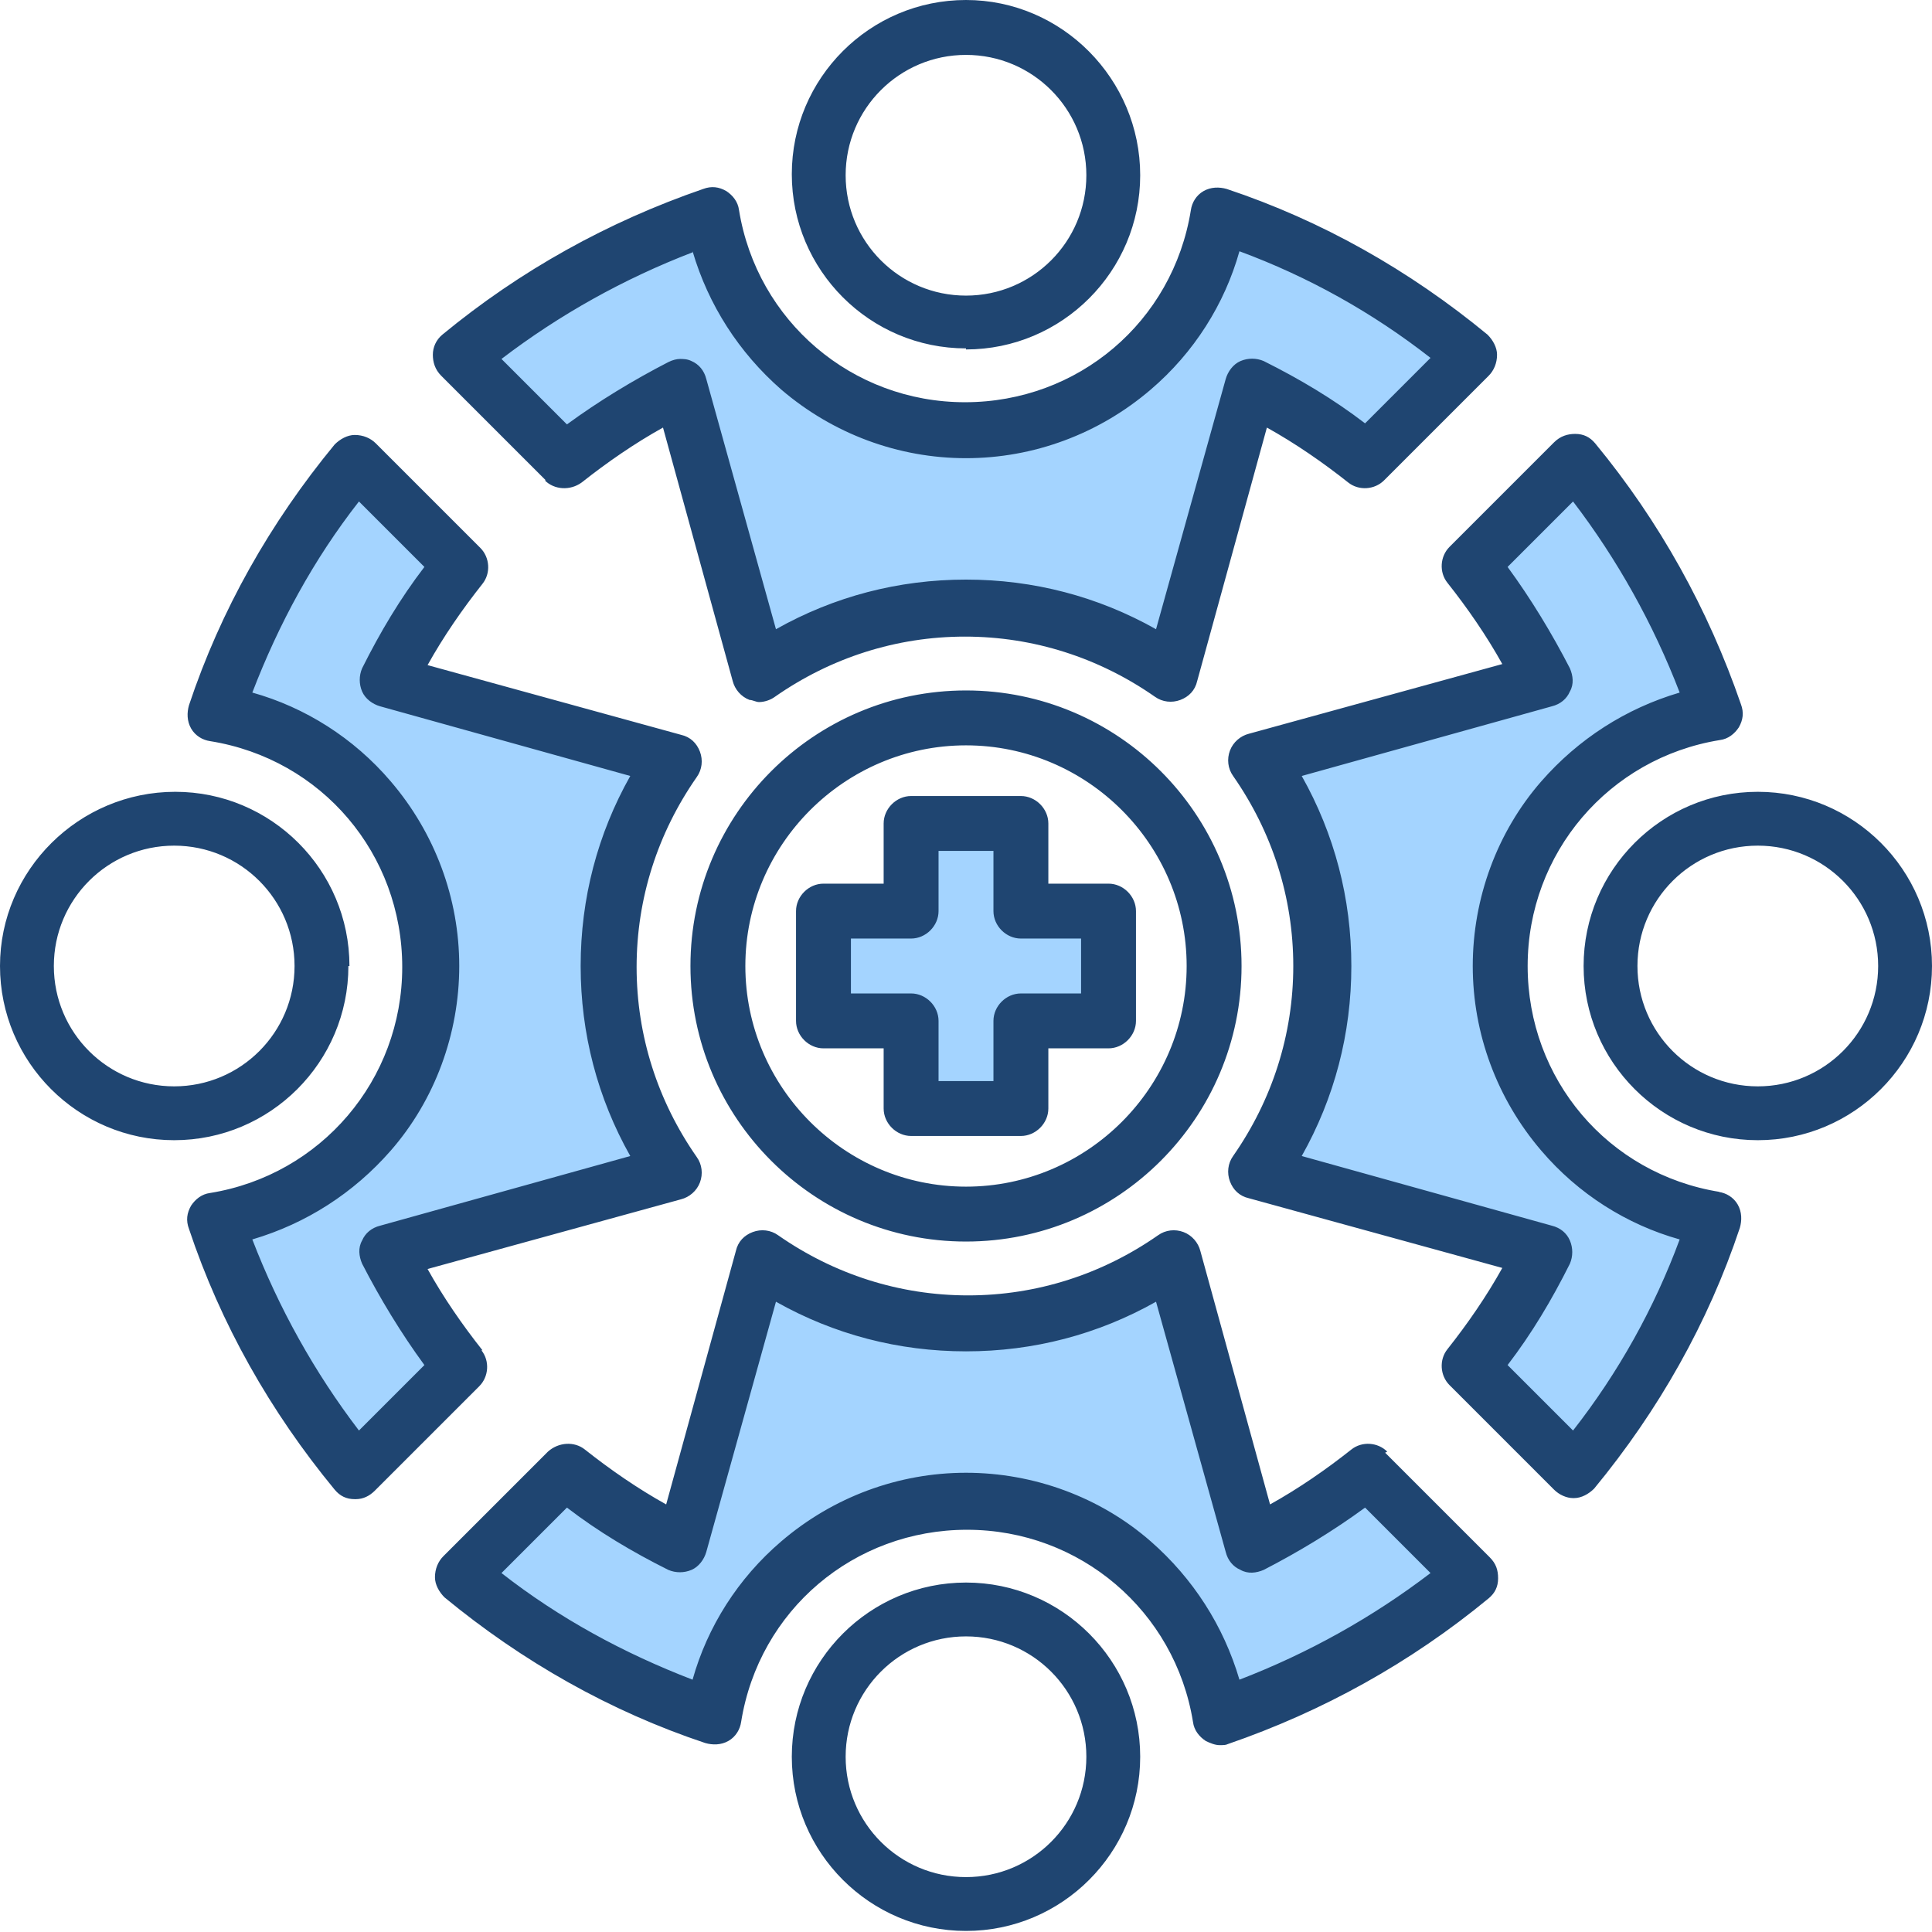
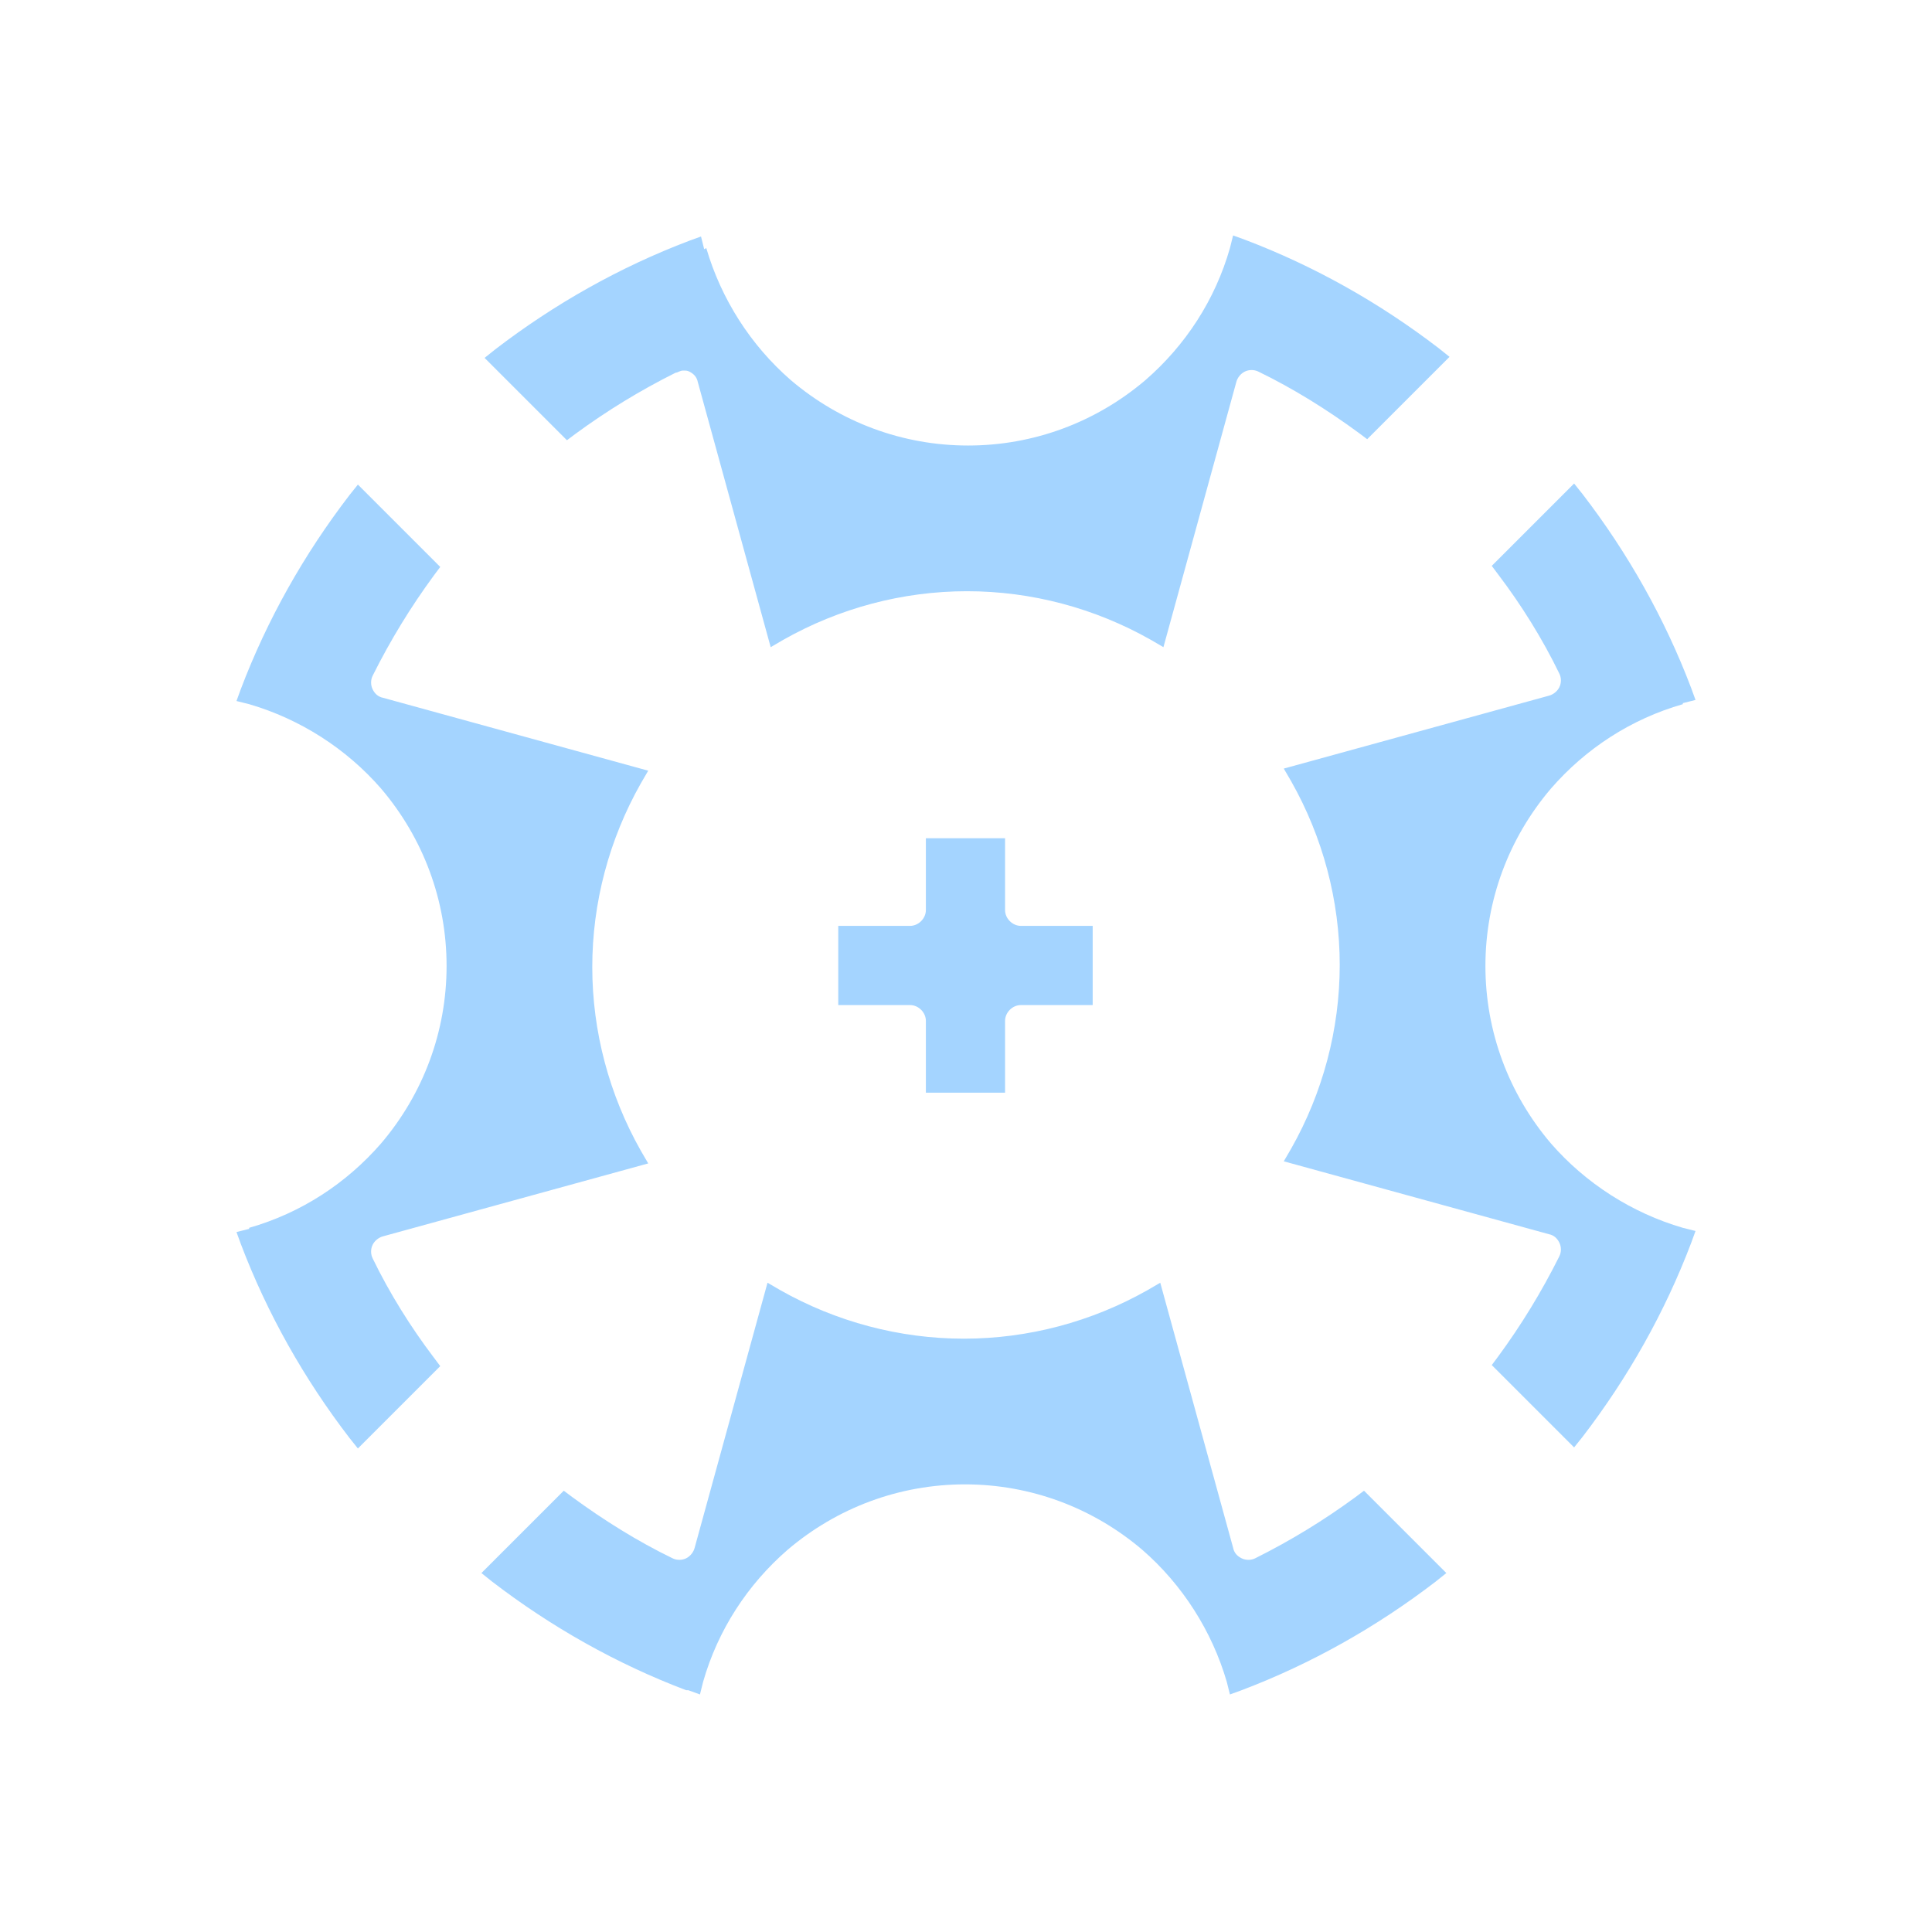
<svg xmlns="http://www.w3.org/2000/svg" viewBox="0 0 183 183" version="1.1" id="Layer_1">
  <defs>
    <style>
      .st0 {
        fill: none;
      }

      .st1 {
        fill: #a4d4ff;
      }

      .st1, .st2 {
        fill-rule: evenodd;
      }

      .st3 {
        clip-path: url(#clippath);
      }

      .st2 {
        fill: #1f4571;
      }
    </style>
    <clipPath id="clippath">
-       <rect height="183" width="183" class="st0" />
-     </clipPath>
+       </clipPath>
  </defs>
  <path d="M23.6,116.3c4.9-1.4,9.2-4.2,12.5-8,4-4.7,6.2-10.6,6.2-16.8s-2.2-12.1-6.2-16.8c-3.3-3.8-7.7-6.6-12.5-8l-1.2-.3.4-1.1c2.5-6.6,6-12.8,10.3-18.4l.8-1,7.8,7.8-.6.8c-2.2,3-4.1,6.1-5.8,9.5-.2.4-.2.9,0,1.3.2.4.5.7,1,.8l25.1,6.9-.7,1.2c-3,5.3-4.6,11.3-4.6,17.4s1.6,12.1,4.6,17.4l.7,1.2-25.1,6.9c-.4.1-.8.4-1,.8-.2.4-.2.9,0,1.3,1.6,3.3,3.6,6.5,5.8,9.4l.6.8-7.8,7.8-.8-1c-4.3-5.6-7.8-11.8-10.3-18.4l-.4-1.1,1.2-.3ZM66.7,23.6l-.3-1.2-1.1.4c-6.6,2.5-12.8,6-18.4,10.3l-1,.8,7.8,7.8.8-.6c3-2.2,6.1-4.1,9.5-5.8.2,0,.4-.2.7-.2s.4,0,.6.1c.4.2.7.5.8,1l6.9,25.1,1.2-.7c5.3-3,11.3-4.6,17.4-4.6s12.1,1.6,17.4,4.6l1.2.7,6.9-25.1c.1-.4.4-.8.8-1,.4-.2.9-.2,1.3,0,3.3,1.6,6.5,3.6,9.5,5.8l.8.6,7.8-7.8-1-.8c-5.6-4.3-11.8-7.8-18.4-10.3l-1.1-.4-.3,1.2c-1.4,4.9-4.2,9.2-8,12.5-4.7,4-10.6,6.2-16.8,6.2s-12.1-2.2-16.8-6.2c-3.8-3.3-6.6-7.7-8-12.5ZM159.4,66.7c-4.9,1.4-9.2,4.2-12.5,8-4,4.7-6.2,10.6-6.2,16.8s2.2,12.1,6.2,16.8c3.3,3.8,7.7,6.6,12.5,8l1.2.3-.4,1.1c-2.5,6.6-6,12.8-10.3,18.4l-.8,1-7.8-7.8.6-.8c2.2-3,4.1-6.1,5.8-9.5.2-.4.2-.9,0-1.3-.2-.4-.5-.7-1-.8l-25.1-6.9.7-1.2c3-5.3,4.6-11.3,4.6-17.4s-1.6-12.1-4.6-17.4l-.7-1.2,25.1-6.9c.4-.1.8-.4,1-.8.2-.4.2-.9,0-1.3-1.6-3.3-3.6-6.5-5.8-9.4l-.6-.8,7.8-7.8.8,1c4.3,5.6,7.8,11.8,10.3,18.4l.4,1.1-1.2.3ZM65.2,160.1l1.1.4.3-1.2c1.4-4.9,4.2-9.2,8-12.5,4.7-4,10.6-6.2,16.8-6.2s12.1,2.2,16.8,6.2c3.8,3.3,6.6,7.7,8,12.5l.3,1.2,1.1-.4c6.6-2.5,12.8-6,18.4-10.3l1-.8-7.8-7.8-.8.6c-3,2.2-6.1,4.1-9.5,5.8-.4.2-.9.2-1.3,0-.4-.2-.7-.5-.8-1l-6.9-25.1-1.2.7c-5.3,3-11.3,4.6-17.4,4.6s-12.1-1.6-17.4-4.6l-1.2-.7-6.9,25.1c-.1.4-.4.8-.8,1-.4.2-.9.2-1.3,0-3.3-1.6-6.5-3.6-9.5-5.8l-.8-.6-7.8,7.8,1,.8c5.6,4.3,11.8,7.8,18.4,10.3ZM95.2,103.5h-7.5v-6.8c0-.8-.7-1.5-1.5-1.5h-6.8v-7.5h6.8c.8,0,1.5-.7,1.5-1.5v-6.8h7.5v6.8c0,.8.7,1.5,1.5,1.5h6.8v7.5h-6.8c-.8,0-1.5.7-1.5,1.5v6.8Z" class="st1" />
  <g class="st3">
-     <path d="M166.5,102.9c-6.3,0-11.4-5.1-11.4-11.4s5.1-11.4,11.4-11.4,11.4,5.1,11.4,11.4c0,6.3-5.1,11.4-11.4,11.4ZM166.5,75c-9.1,0-16.5,7.4-16.5,16.5s7.4,16.5,16.5,16.5,16.5-7.4,16.5-16.5-7.4-16.5-16.5-16.5ZM91.5,177.8c-6.3,0-11.4-5.1-11.4-11.4s5.1-11.4,11.4-11.4,11.4,5.1,11.4,11.4-5.1,11.4-11.4,11.4ZM91.5,149.9c-9.1,0-16.5,7.4-16.5,16.5s7.4,16.5,16.5,16.5,16.5-7.4,16.5-16.5-7.4-16.5-16.5-16.5ZM16.5,102.9c-6.3,0-11.4-5.1-11.4-11.4s5.1-11.4,11.4-11.4,11.4,5.1,11.4,11.4-5.1,11.4-11.4,11.4ZM33.1,91.5c0-9.1-7.4-16.5-16.5-16.5S0,82.4,0,91.5s7.4,16.5,16.5,16.5,16.5-7.4,16.5-16.5ZM91.5,5.2c6.3,0,11.4,5.1,11.4,11.4s-5.1,11.4-11.4,11.4-11.4-5.1-11.4-11.4,5.1-11.4,11.4-11.4ZM91.5,33.1c9.1,0,16.5-7.4,16.5-16.5S100.6,0,91.5,0s-16.5,7.4-16.5,16.5,7.4,16.5,16.5,16.5ZM102.4,94.1h-5.7c-1.4,0-2.6,1.2-2.6,2.6v5.7h-5.2v-5.7c0-1.4-1.2-2.6-2.6-2.6h-5.7v-5.2h5.7c1.4,0,2.6-1.2,2.6-2.6v-5.7h5.2v5.7c0,1.4,1.2,2.6,2.6,2.6h5.7v5.2ZM99.3,83.7v-5.7c0-1.4-1.2-2.6-2.6-2.6h-10.4c-1.4,0-2.6,1.2-2.6,2.6v5.7h-5.7c-1.4,0-2.6,1.2-2.6,2.6v10.4c0,1.4,1.2,2.6,2.6,2.6h5.7v5.7c0,1.4,1.2,2.6,2.6,2.6h10.4c1.4,0,2.6-1.2,2.6-2.6v-5.7h5.7c1.4,0,2.6-1.2,2.6-2.6v-10.4c0-1.4-1.2-2.6-2.6-2.6h-5.7ZM91.5,112.4c11.5,0,20.9-9.4,20.9-20.9s-9.4-20.9-20.9-20.9-20.9,9.4-20.9,20.9,9.4,20.9,20.9,20.9ZM91.5,65.4c-14.4,0-26.1,11.7-26.1,26.1s11.7,26.1,26.1,26.1,26.1-11.7,26.1-26.1-11.7-26.1-26.1-26.1ZM34,135.5l6.2-6.2c-2.2-3-4.2-6.3-5.9-9.6-.3-.7-.4-1.5,0-2.2.3-.7.9-1.2,1.7-1.4l23.7-6.6c-3.1-5.5-4.7-11.6-4.7-18s1.6-12.5,4.7-18l-23.7-6.6c-.7-.2-1.4-.7-1.7-1.4-.3-.7-.3-1.5,0-2.2,1.7-3.4,3.6-6.6,5.9-9.6l-6.2-6.2c-4.3,5.5-7.6,11.6-10.1,18.1,5,1.4,9.6,4.3,13.1,8.4,4.2,4.9,6.5,11.1,6.5,17.5s-2.3,12.7-6.5,17.5c-3.5,4-8,6.9-13.1,8.4,2.5,6.5,5.9,12.6,10.1,18.1ZM45.7,127.9c-1.9-2.4-3.7-5-5.2-7.7l24-6.6c.8-.2,1.5-.8,1.8-1.6.3-.8.2-1.7-.3-2.4-3.7-5.3-5.7-11.5-5.7-18s2-12.7,5.7-18c.5-.7.6-1.6.3-2.4s-.9-1.4-1.8-1.6l-24-6.6c1.5-2.7,3.3-5.3,5.2-7.7.8-1,.7-2.5-.2-3.4l-9.9-9.9c-.5-.5-1.2-.8-2-.8-.7,0-1.4.4-1.9.9-6.1,7.4-10.8,15.7-13.8,24.7-.2.7-.2,1.5.2,2.2.4.7,1.1,1.1,1.8,1.2,10.6,1.7,18.2,10.7,18.2,21.4s-7.7,19.7-18.2,21.4c-.8.1-1.4.6-1.8,1.2-.4.7-.5,1.4-.2,2.2,3,9,7.7,17.3,13.8,24.7.5.6,1.1.9,1.9.9h.1c.7,0,1.3-.3,1.8-.8l9.9-9.9c.9-.9,1-2.4.2-3.4ZM117.4,159.1c6.5-2.5,12.6-5.9,18.1-10.1l-6.2-6.2c-3,2.2-6.3,4.2-9.6,5.9-.7.3-1.5.4-2.2,0-.7-.3-1.2-.9-1.4-1.7l-6.6-23.7c-5.5,3.1-11.6,4.7-18,4.7s-12.5-1.6-18-4.7l-6.6,23.7c-.2.7-.7,1.4-1.4,1.7-.7.3-1.5.3-2.2,0-3.4-1.7-6.6-3.6-9.6-5.9l-6.2,6.2c5.5,4.3,11.6,7.6,18.1,10.1,1.4-5,4.3-9.6,8.4-13.1,4.9-4.2,11.1-6.5,17.5-6.5s12.7,2.3,17.5,6.5c4,3.5,6.9,8,8.4,13.1ZM131.4,137.5c-.9-.9-2.4-1-3.4-.2-2.4,1.9-5,3.7-7.7,5.2l-6.6-24c-.2-.8-.8-1.5-1.6-1.8s-1.7-.2-2.4.3c-5.3,3.7-11.5,5.7-18,5.7s-12.7-2-18-5.7c-.7-.5-1.6-.6-2.4-.3-.8.3-1.4.9-1.6,1.8l-6.6,24c-2.7-1.5-5.3-3.3-7.7-5.2-1-.8-2.5-.7-3.5.2l-9.9,9.9c-.5.5-.8,1.2-.8,2,0,.7.4,1.4.9,1.9,7.4,6.1,15.7,10.8,24.7,13.8.7.2,1.5.2,2.2-.2.7-.4,1.1-1.1,1.2-1.8,1.7-10.6,10.7-18.2,21.4-18.2s19.7,7.7,21.4,18.2c.1.8.6,1.4,1.2,1.8.4.2.9.4,1.3.4s.6,0,.8-.1c9-3.1,17.3-7.7,24.7-13.8.6-.5.9-1.1.9-1.9s-.2-1.4-.8-2l-9.9-9.9ZM65.6,23.9c-6.5,2.5-12.6,5.9-18.1,10.1l6.2,6.2c3-2.2,6.3-4.2,9.6-5.9.4-.2.8-.3,1.1-.3s.7,0,1.1.2c.7.3,1.2.9,1.4,1.7l6.6,23.7c5.5-3.1,11.6-4.7,18-4.7s12.5,1.6,18,4.7l6.6-23.7c.2-.7.7-1.4,1.4-1.7.7-.3,1.5-.3,2.2,0,3.4,1.7,6.6,3.6,9.6,5.9l6.2-6.2c-5.5-4.3-11.6-7.7-18.1-10.1-1.4,5-4.3,9.6-8.4,13.1-4.9,4.2-11.1,6.5-17.5,6.5s-12.6-2.3-17.5-6.5c-4-3.5-6.9-8-8.4-13.1ZM51.6,45.5c.9.9,2.4,1,3.5.2,2.4-1.9,5-3.7,7.7-5.2l6.6,24c.2.8.8,1.5,1.6,1.8.3,0,.6.2.9.2.5,0,1.1-.2,1.5-.5,5.3-3.7,11.5-5.7,18-5.7s12.7,2,18,5.7c.7.5,1.6.6,2.4.3.8-.3,1.4-.9,1.6-1.8l6.6-24c2.7,1.5,5.3,3.3,7.7,5.2,1,.8,2.5.7,3.4-.2l9.9-9.9c.5-.5.8-1.2.8-2,0-.7-.4-1.4-.9-1.9-7.4-6.1-15.7-10.8-24.7-13.8-.7-.2-1.5-.2-2.2.2-.7.4-1.1,1.1-1.2,1.8-1.7,10.6-10.7,18.2-21.4,18.2s-19.7-7.7-21.4-18.2c-.1-.8-.6-1.4-1.2-1.8-.7-.4-1.4-.5-2.2-.2-9,3.1-17.3,7.7-24.7,13.8-.6.5-.9,1.2-.9,1.9,0,.7.2,1.4.8,2l9.9,9.9ZM149,135.5c4.3-5.5,7.7-11.6,10.1-18.1-5-1.4-9.6-4.3-13.1-8.4-4.2-4.9-6.5-11.1-6.5-17.5s2.3-12.7,6.5-17.5c3.5-4,8-6.9,13.1-8.4-2.5-6.5-5.9-12.6-10.1-18.1l-6.2,6.2c2.2,3,4.2,6.3,5.9,9.6.3.7.4,1.5,0,2.2-.3.7-.9,1.2-1.7,1.4l-23.7,6.6c3.1,5.5,4.7,11.6,4.7,18s-1.6,12.5-4.7,18l23.7,6.6c.8.2,1.4.7,1.7,1.4.3.7.3,1.5,0,2.2-1.7,3.4-3.6,6.6-5.9,9.6l6.2,6.2ZM162.9,112.9c-10.6-1.7-18.2-10.7-18.2-21.4s7.7-19.7,18.2-21.4c.8-.1,1.4-.6,1.8-1.2.4-.7.5-1.4.2-2.2-3.1-9-7.7-17.3-13.8-24.7-.5-.6-1.1-.9-1.9-.9-.7,0-1.4.2-2,.8l-9.9,9.9c-.9.9-1,2.4-.2,3.4,1.9,2.4,3.7,5,5.2,7.7l-24,6.6c-.8.2-1.5.8-1.8,1.6-.3.8-.2,1.7.3,2.4,3.7,5.3,5.7,11.5,5.7,18s-2,12.7-5.7,18c-.5.7-.6,1.6-.3,2.4.3.8.9,1.4,1.8,1.6l24,6.6c-1.5,2.7-3.3,5.3-5.2,7.7-.8,1-.7,2.5.2,3.4l9.9,9.9c.5.5,1.2.8,1.8.8h.1c.7,0,1.4-.4,1.9-.9,6.1-7.4,10.8-15.7,13.8-24.7.2-.7.2-1.5-.2-2.2-.4-.7-1.1-1.1-1.8-1.2Z" class="st2" />
-   </g>
+     </g>
</svg>